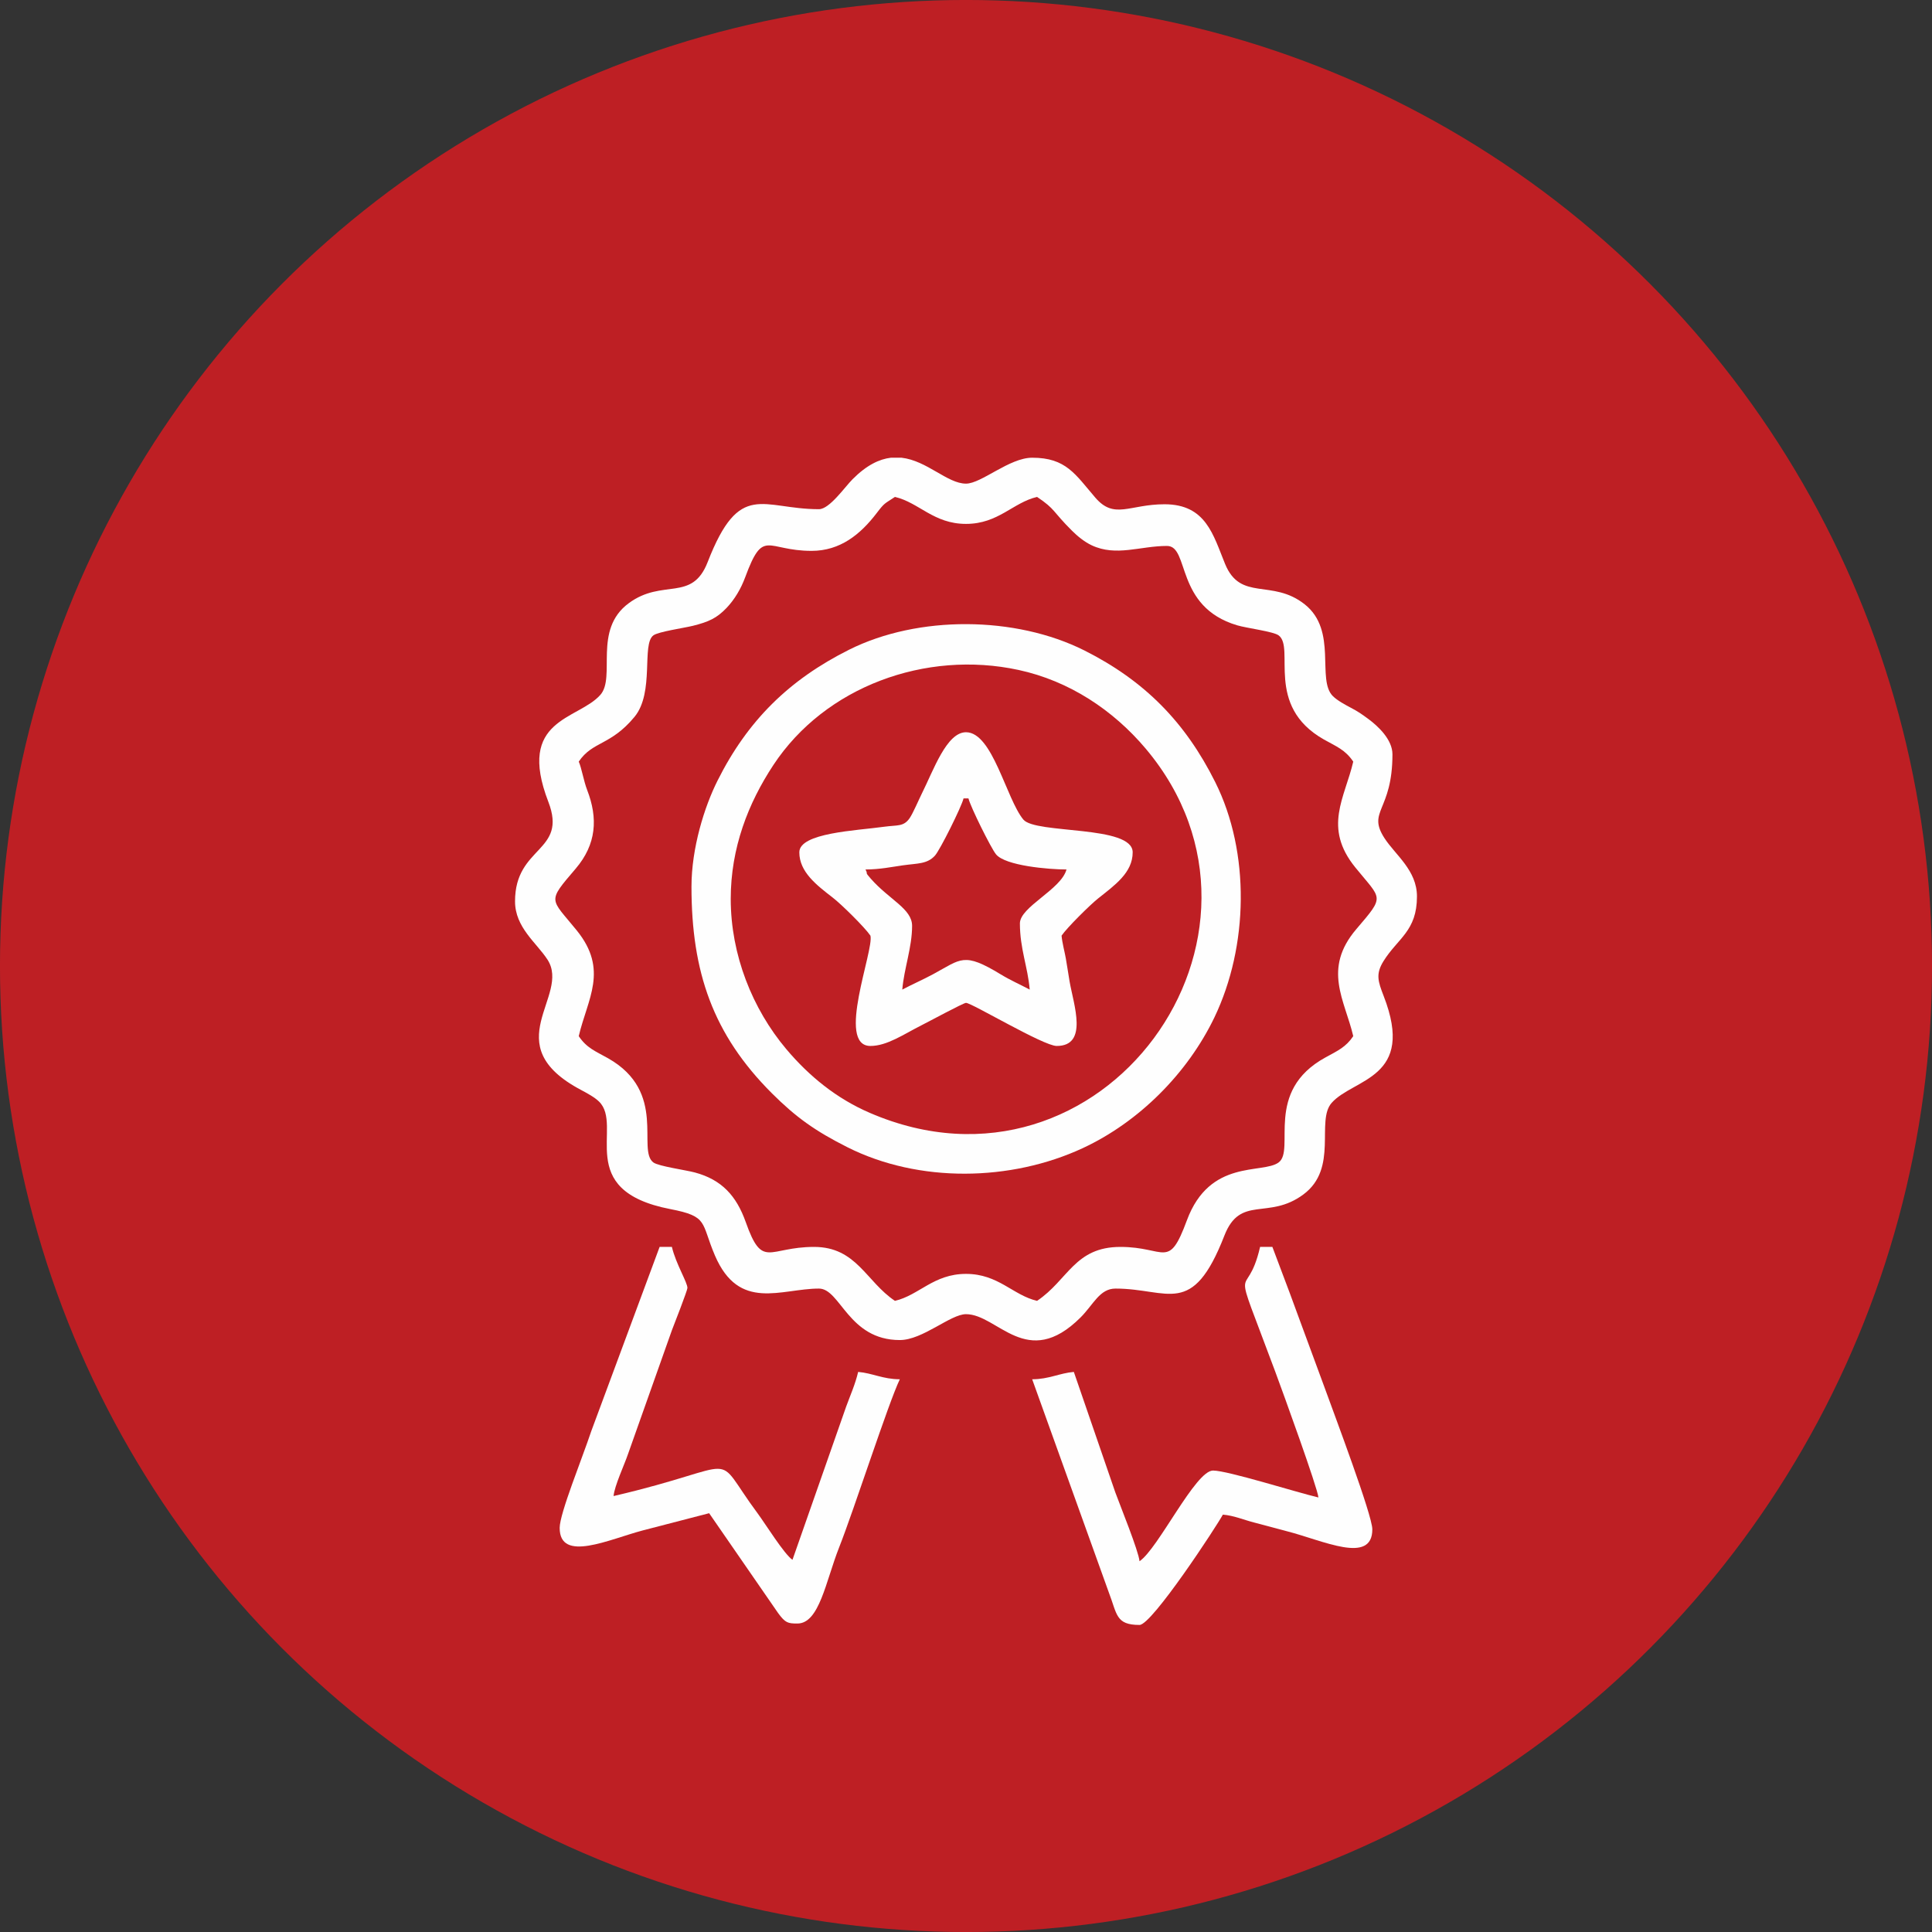
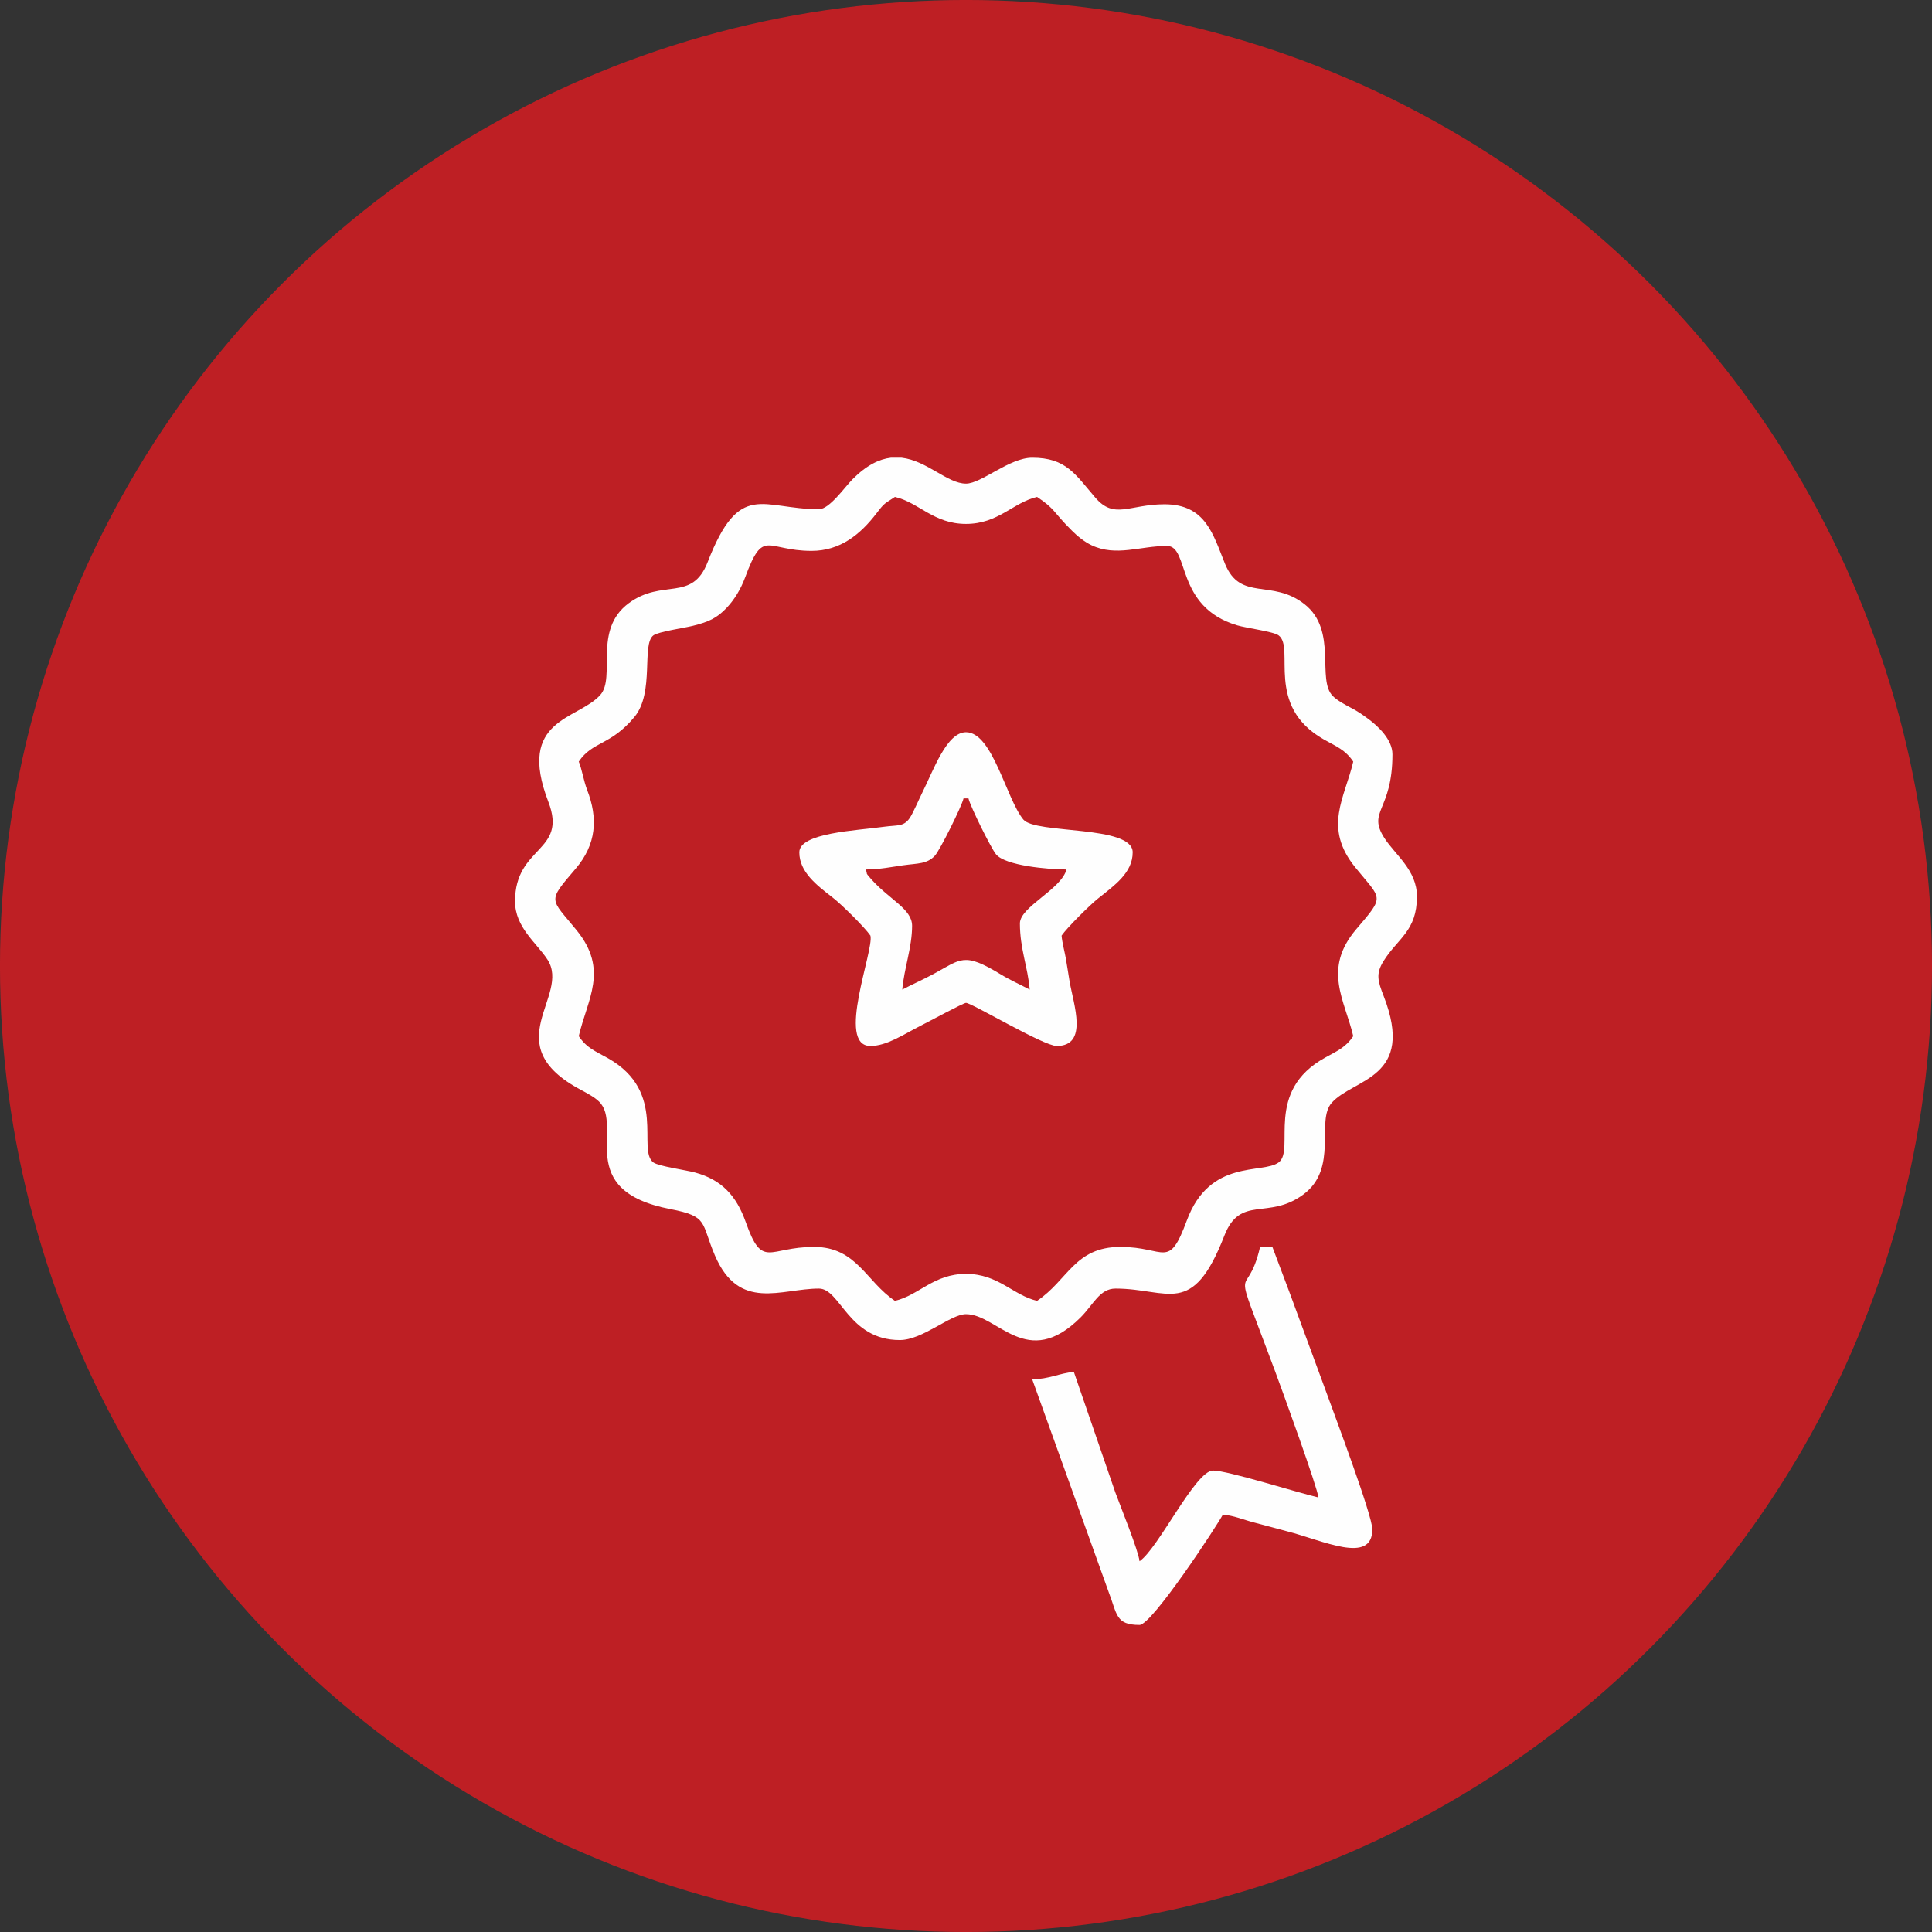
<svg xmlns="http://www.w3.org/2000/svg" xml:space="preserve" width="50px" height="50px" version="1.1" style="shape-rendering:geometricPrecision; text-rendering:geometricPrecision; image-rendering:optimizeQuality; fill-rule:evenodd; clip-rule:evenodd" viewBox="0 0 5000000 5000000">
  <rect x="0" y="0" width="5000000" height="5000000" fill="#333333" stroke="none" />
  <defs>
    <style type="text/css">
   
    .fil1 {fill:#FEFEFE}
    .fil0 {fill:#BE1F24}
   
  </style>
  </defs>
  <g id="Layer_x0020_1">
    <g id="_1706022248736">
      <circle class="fil0" cx="2500000" cy="2500000" r="2500059" />
      <g>
        <path class="fil1" d="M1497803 1971086c35670,-53152 82562,-41222 144217,-115752 52443,-63427 17717,-188274 49018,-211070 13110,-9567 78663,-18898 102168,-24685 41458,-10394 61774,-19844 87050,-46183 21261,-22324 37324,-49962 48072,-78900 47837,-129335 54333,-68861 172092,-68861 74058,0 126382,-42639 168549,-97916 20906,-27521 20198,-23623 47128,-41694 62600,14646 100042,69805 183903,69805 83861,0 121303,-55159 183903,-69805 48309,32363 39214,36615 90358,87404 13937,13938 32008,28820 51025,37797 63663,29882 125319,1653 194888,1653 59175,0 19607,157210 181541,205400 24450,7323 93664,15946 107247,25985 43703,31891 -37324,182014 117288,269536 32481,18308 55277,26458 75947,57286 -21851,93900 -78782,170202 5315,273788 68388,84451 77719,71813 2835,159454 -88468,103586 -29883,184139 -8150,277213 -18898,28229 -40041,37679 -71813,55041 -160753,87877 -77011,239417 -121422,271899 -41930,30591 -177997,-10158 -237290,149650 -47837,129335 -54333,68860 -172092,68860 -118469,0 -135123,85633 -215677,139611 -62600,-14646 -100042,-69805 -183903,-69805 -83861,0 -121303,55159 -183903,69805 -74885,-50080 -99334,-139611 -209416,-139611 -118469,0 -133115,58939 -176699,-64254 -24095,-67679 -61774,-109609 -131697,-128389 -23977,-6379 -93782,-16064 -107247,-25867 -43703,-32009 37324,-182132 -117288,-269655 -32481,-18307 -55277,-26339 -75947,-57285 22442,-96263 78073,-171029 -5315,-273788 -68388,-84333 -77719,-71813 -2835,-159454 54096,-63309 58230,-130634 29883,-203865 -8977,-23268 -14292,-56576 -21733,-73348zm807900 -786521l27520 0c66262,7677 118587,67089 166777,67089 39804,0 112208,-67089 171265,-67089 87759,0 111382,42757 163234,103113 49608,57758 88113,17363 179297,17363 107365,0 126027,79609 156619,154257 40277,98271 121303,37678 206109,104649 86223,68152 29764,195360 73112,237763 11575,11457 32245,22442 46183,29883 19370,10158 28229,16418 46300,29765 24332,18071 61538,52679 61538,90711 0,147761 -66380,146344 -20552,217212 28347,43702 83979,83034 83979,150713 0,89767 -49490,107956 -86459,167250 -20788,33426 -14410,52324 236,90239 83506,214495 -77719,212841 -134414,276623 -41694,46773 18426,169375 -73467,237291 -90593,67088 -162997,118 -204337,106538 -83388,214141 -143981,136894 -281702,136894 -41103,0 -57167,41577 -90357,74648 -139138,138784 -214377,-8622 -296702,-8386 -40159,118 -111972,66971 -171147,66971 -133233,0 -153666,-133233 -209298,-133233 -98035,0 -206581,60475 -269300,-85868 -36615,-85633 -16063,-100633 -115043,-119768 -253118,-48781 -120358,-215322 -184730,-278276 -11575,-11457 -32245,-22442 -46183,-29883 -222881,-117878 -25985,-243079 -87286,-337570 -28347,-43702 -83979,-83152 -83979,-150831 0,-144218 136658,-126737 86223,-257489 -83270,-215912 76656,-211660 134414,-276623 41104,-46064 -19843,-168312 73467,-237291 87877,-65081 163824,-2008 204337,-106420 83034,-213550 140674,-137013 288080,-137013 27402,0 66970,-57521 87168,-77719 36261,-36379 69097,-51970 99098,-55513z" />
-         <path class="fil1" d="M1891123 2326372c0,-132169 45355,-247921 110318,-346428 133823,-203038 394264,-298001 634390,-246149 131461,28347 245087,103940 329184,203628 405957,481669 -111500,1202873 -714235,942550 -85987,-37088 -156620,-94610 -215795,-164769 -87758,-104059 -143862,-244142 -143862,-388832zm-101578 -31772c0,221227 55631,382217 207762,534465 62719,62601 112326,97917 196069,140084 184376,92601 422258,88939 608996,2126 145634,-67798 271071,-193825 340522,-338279 87995,-183313 93192,-426864 2008,-609113 -77601,-155320 -183076,-262331 -338278,-340405 -178707,-89766 -430407,-91420 -608996,-2126 -155320,77719 -262449,183077 -340404,338397 -34371,68270 -67679,175281 -67679,274851z" />
        <path class="fil1" d="M3412076 3875437c-55750,-12993 -234929,-69687 -272725,-69687 -45592,0 -141855,202211 -190282,234692 -2244,-26221 -50671,-145280 -62718,-178352l-107248 -311584c-36969,3070 -64490,19016 -107838,19016l197959 550647c22206,57404 17717,85160 79845,85160 32363,0 201030,-257842 215676,-285481 29056,2480 52915,13229 81027,20434 26930,6732 58348,15827 85160,22677 92483,23505 220637,86932 220637,-5078 0,-36143 -96145,-291269 -124729,-370051 -14764,-40514 -30237,-81499 -44411,-120477 -14764,-40513 -30237,-81498 -44410,-120594l-45120 -119768 -31773 0c-36379,156265 -80671,827 39096,322570 20670,55749 109846,301426 111854,325876z" />
-         <path class="fil1" d="M1448431 3954219c0,90948 128745,29174 215558,6378l171266 -44411 178824 258906c18426,24922 24804,26576 49608,26576 56813,0 73349,-109374 107838,-196660 39686,-100633 127091,-372650 157210,-435486 -43348,0 -70869,-15946 -107838,-19016 -7441,31890 -20552,60946 -30946,89530l-139020 396745c-21143,-14174 -70514,-93665 -89767,-119650 -124610,-167722 -26339,-126145 -373240,-45356 2126,-25985 28702,-82679 37324,-108546l113626 -320562c4842,-12283 39686,-101932 40158,-109137 827,-13465 -30001,-62718 -40158,-106539l-31773 0 -176817 476590c-23622,71105 -81853,213078 -81853,250638z" />
        <path class="fil1" d="M2239913 2250189c36852,0 68388,-6733 97090,-10748 37206,-5316 62482,-2835 82680,-25159 13110,-14528 69096,-126972 73939,-147996l12756 0c4961,21260 58112,128271 71105,144453 23977,30001 137366,39450 182604,39450 -13819,51852 -120594,96617 -120594,139611 0,65553 20551,113035 25394,171265 -25631,-13701 -49253,-23741 -74884,-39332 -96263,-58585 -102287,-39804 -174573,-827 -28229,15237 -53623,25985 -80317,40159 4370,-53624 25394,-109137 25394,-165005 0,-44057 -58938,-67561 -106656,-121776 -17718,-20079 -5906,-8858 -13938,-24095zm-171265 -44411c0,50671 44411,84688 86105,116933 22678,17363 83861,77837 97916,98743 9686,37797 -89766,285482 0,285482 43112,0 86578,-30592 130989,-52915 19252,-9568 109373,-58467 116342,-58585 14410,-236 200439,111500 234692,111500 82562,0 43821,-107012 33427,-166659 -4252,-24686 -5434,-35316 -9804,-60002 -2598,-15237 -9449,-40395 -10984,-58821 13701,-20315 73348,-79372 94255,-96026 42875,-34253 89766,-66617 89766,-119650 0,-70986 -251583,-46655 -283001,-84806 -44411,-53860 -79491,-225952 -148351,-225952 -50198,0 -83979,98153 -114216,158509 -7796,15709 -23032,51380 -31537,63664 -15709,22914 -31536,17599 -66262,22441 -71458,10040 -219337,15473 -219337,66144z" />
      </g>
    </g>
  </g>
</svg>